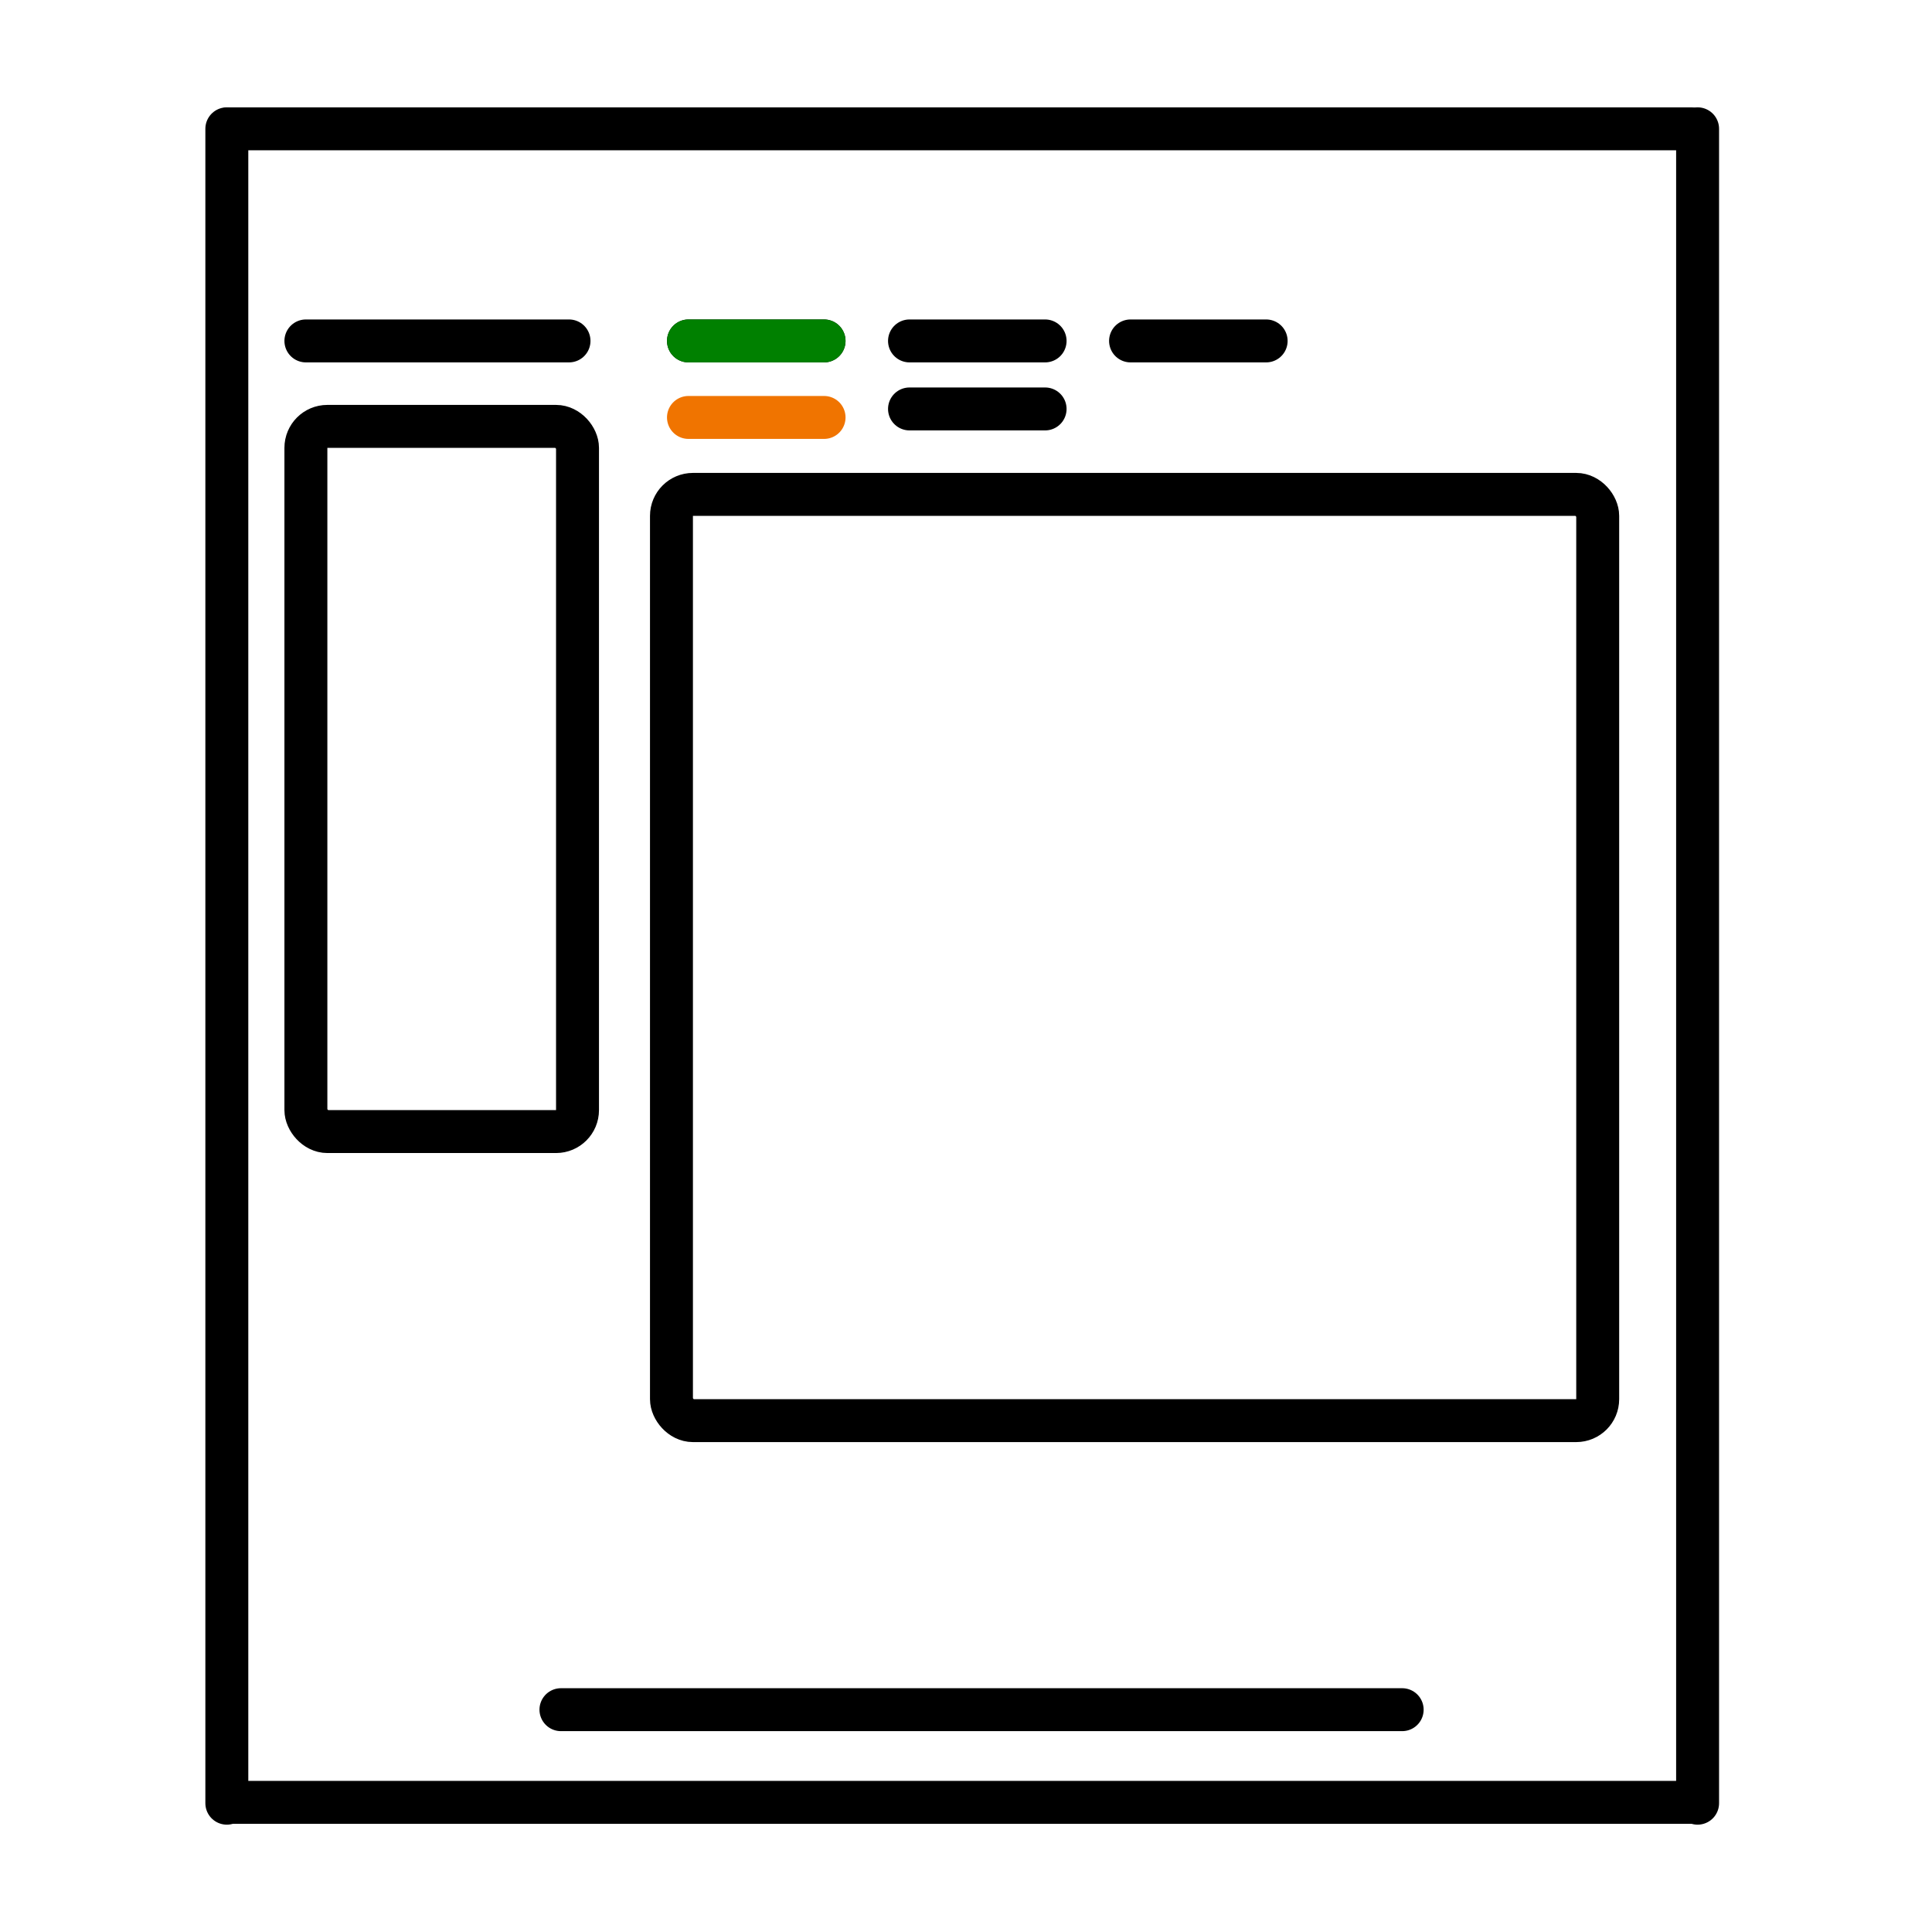
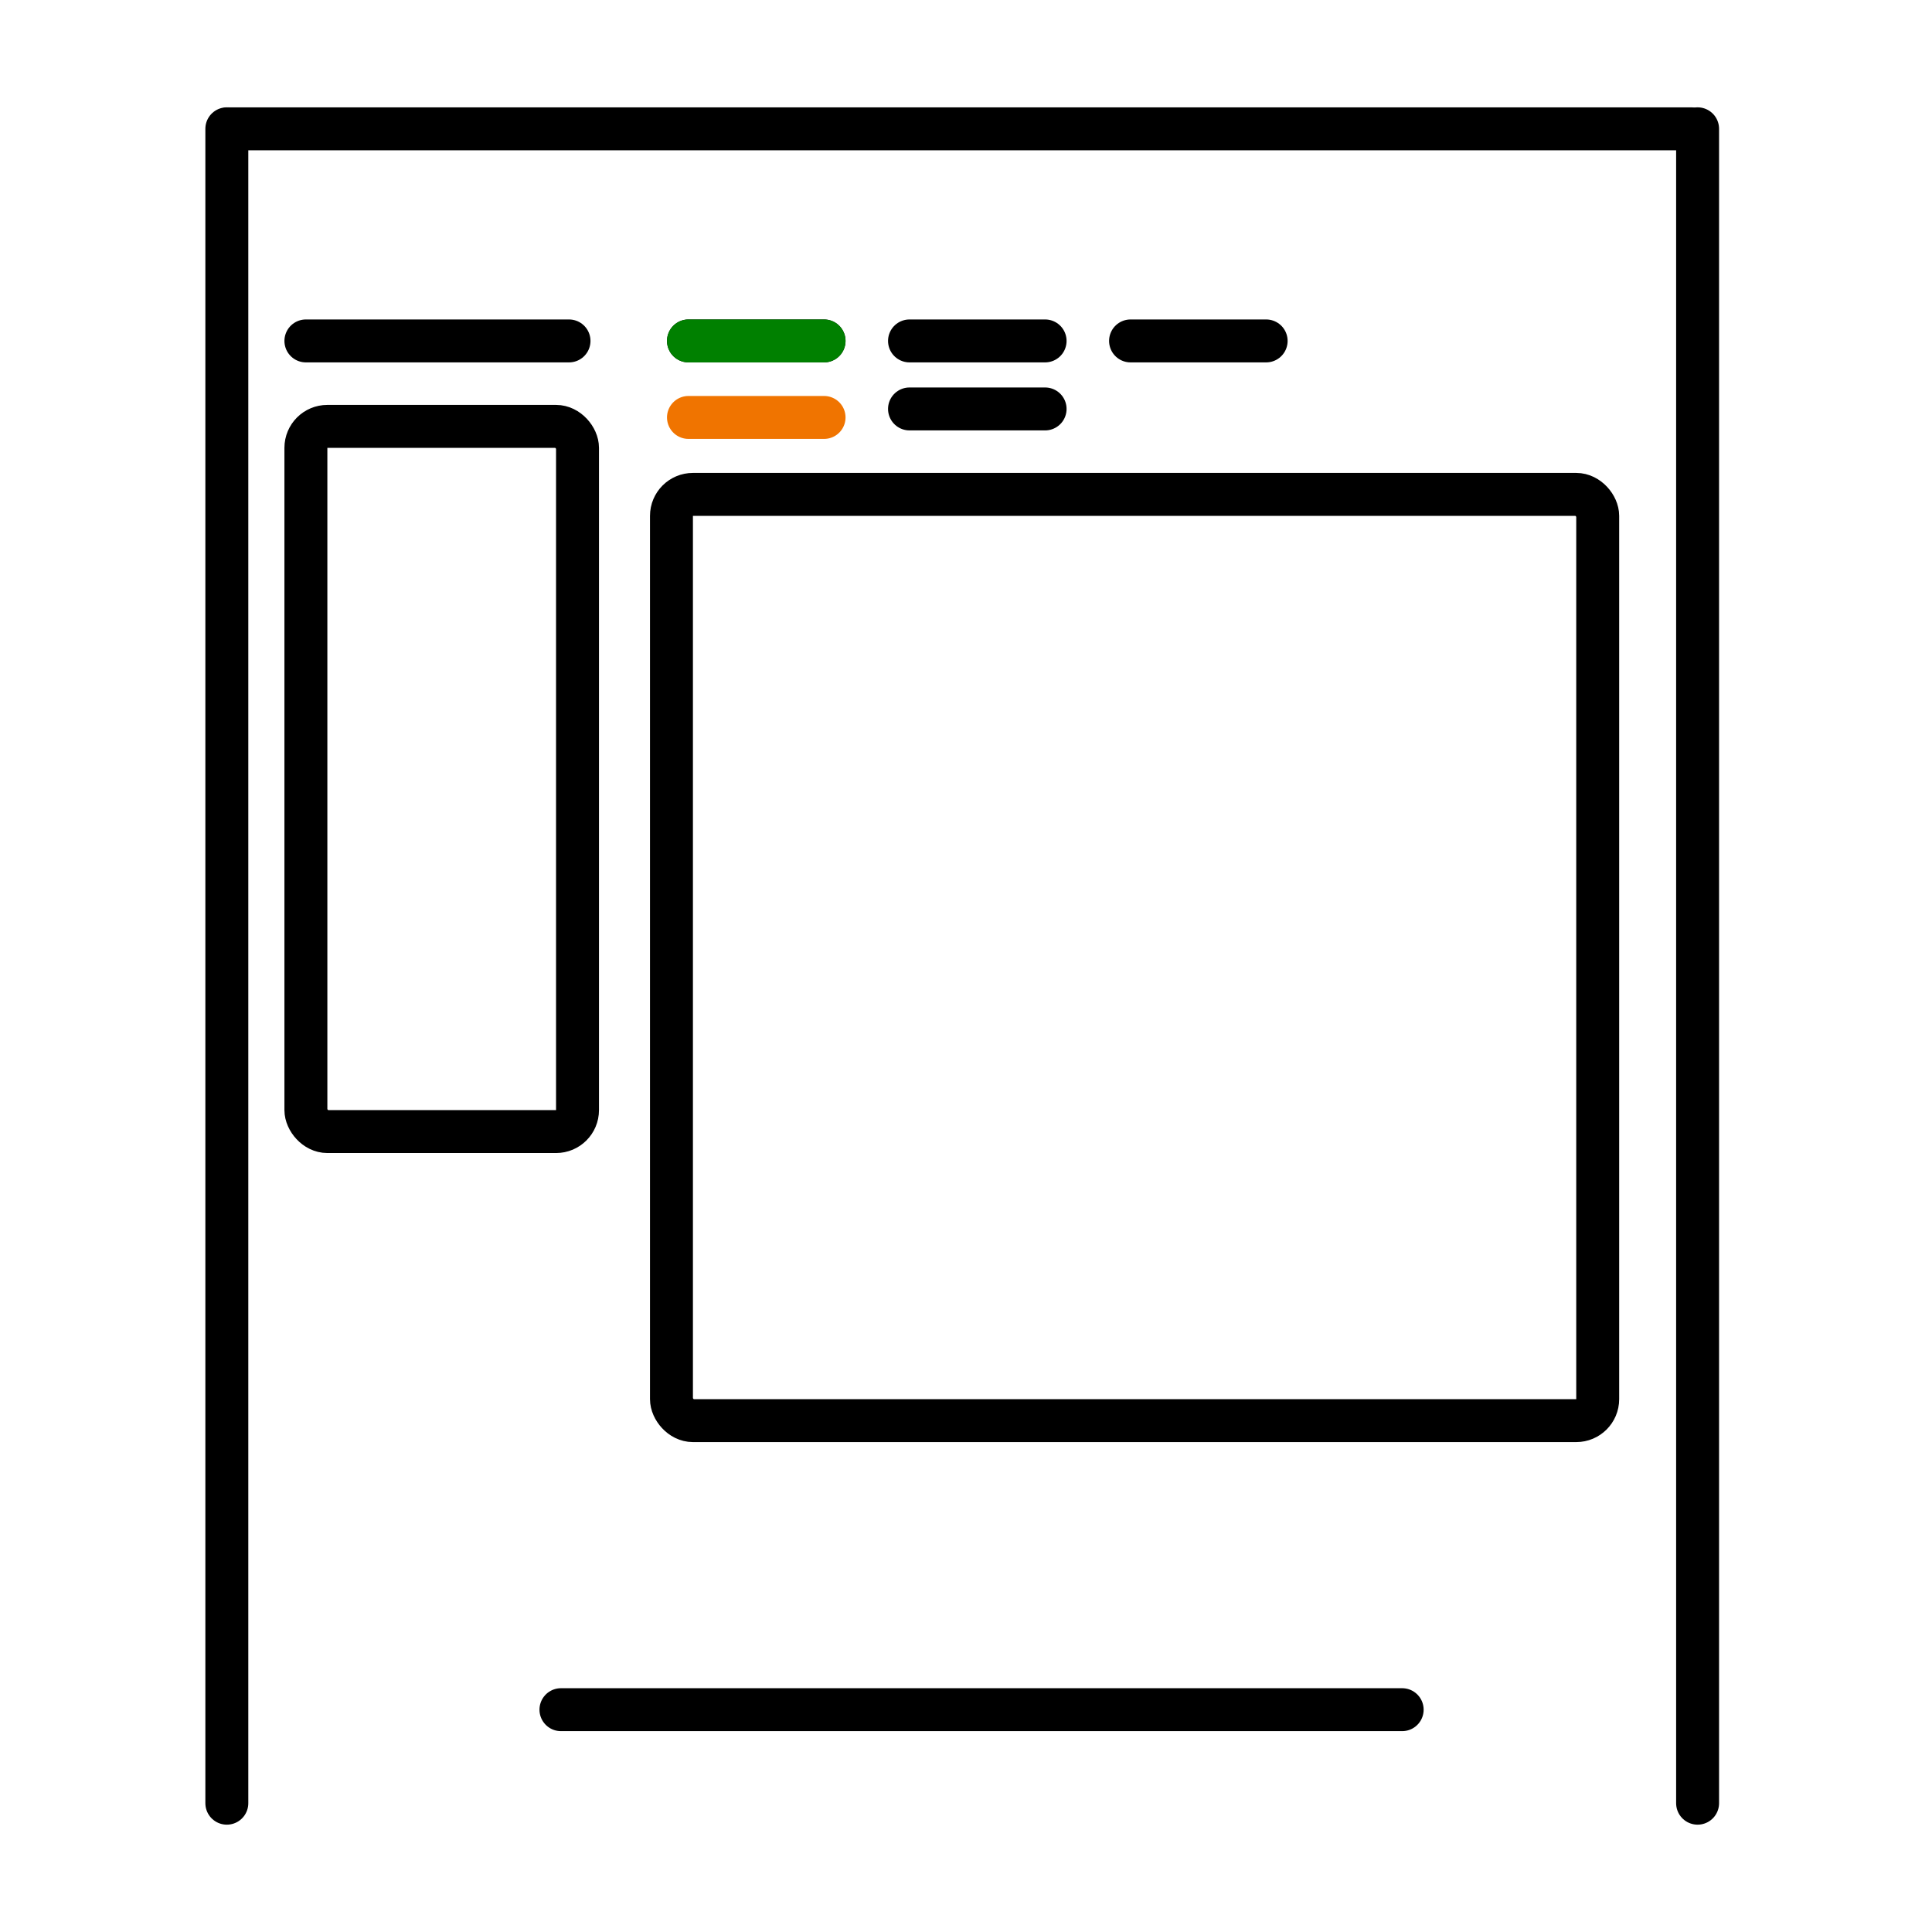
<svg xmlns="http://www.w3.org/2000/svg" width="270" height="270" viewBox="0 0 270 270" fill="none">
  <rect width="270" height="270" fill="white" />
-   <line x1="236.351" y1="251.882" x2="32" y2="251.882" stroke="black" stroke-width="6" stroke-linecap="round" />
  <line x1="236.351" y1="18.002" x2="32" y2="18.002" stroke="black" stroke-width="6" stroke-linecap="round" />
  <line x1="31.7" y1="252" x2="31.7" y2="18" stroke="black" stroke-width="6" stroke-linecap="round" />
  <line x1="237.242" y1="252" x2="237.242" y2="18" stroke="black" stroke-width="6" stroke-linecap="round" />
  <rect x="42.749" y="59.586" width="37.96" height="98.553" rx="3" fill="white" stroke="black" stroke-width="6" />
  <rect x="93.838" y="69.091" width="129.444" height="129.444" rx="3" fill="white" stroke="black" stroke-width="6" />
  <line x1="96.214" y1="47.645" x2="115.165" y2="47.645" stroke="black" stroke-width="6" stroke-linecap="round" />
  <line x1="96.214" y1="47.645" x2="115.165" y2="47.645" stroke="#008000" stroke-width="6" stroke-linecap="round" />
  <line x1="42.749" y1="47.645" x2="79.521" y2="47.645" stroke="black" stroke-width="6" stroke-linecap="round" />
  <line x1="127.105" y1="47.645" x2="146.055" y2="47.645" stroke="black" stroke-width="6" stroke-linecap="round" />
  <line x1="157.996" y1="47.645" x2="176.946" y2="47.645" stroke="black" stroke-width="6" stroke-linecap="round" />
  <line x1="127.105" y1="57.15" x2="146.055" y2="57.15" stroke="black" stroke-width="6" stroke-linecap="round" />
  <line x1="96.214" y1="58.338" x2="115.165" y2="58.338" stroke="#F07400" stroke-width="6" stroke-linecap="round" />
  <line x1="78.393" y1="238.93" x2="195.956" y2="238.93" stroke="black" stroke-width="6" stroke-linecap="round" />
</svg>